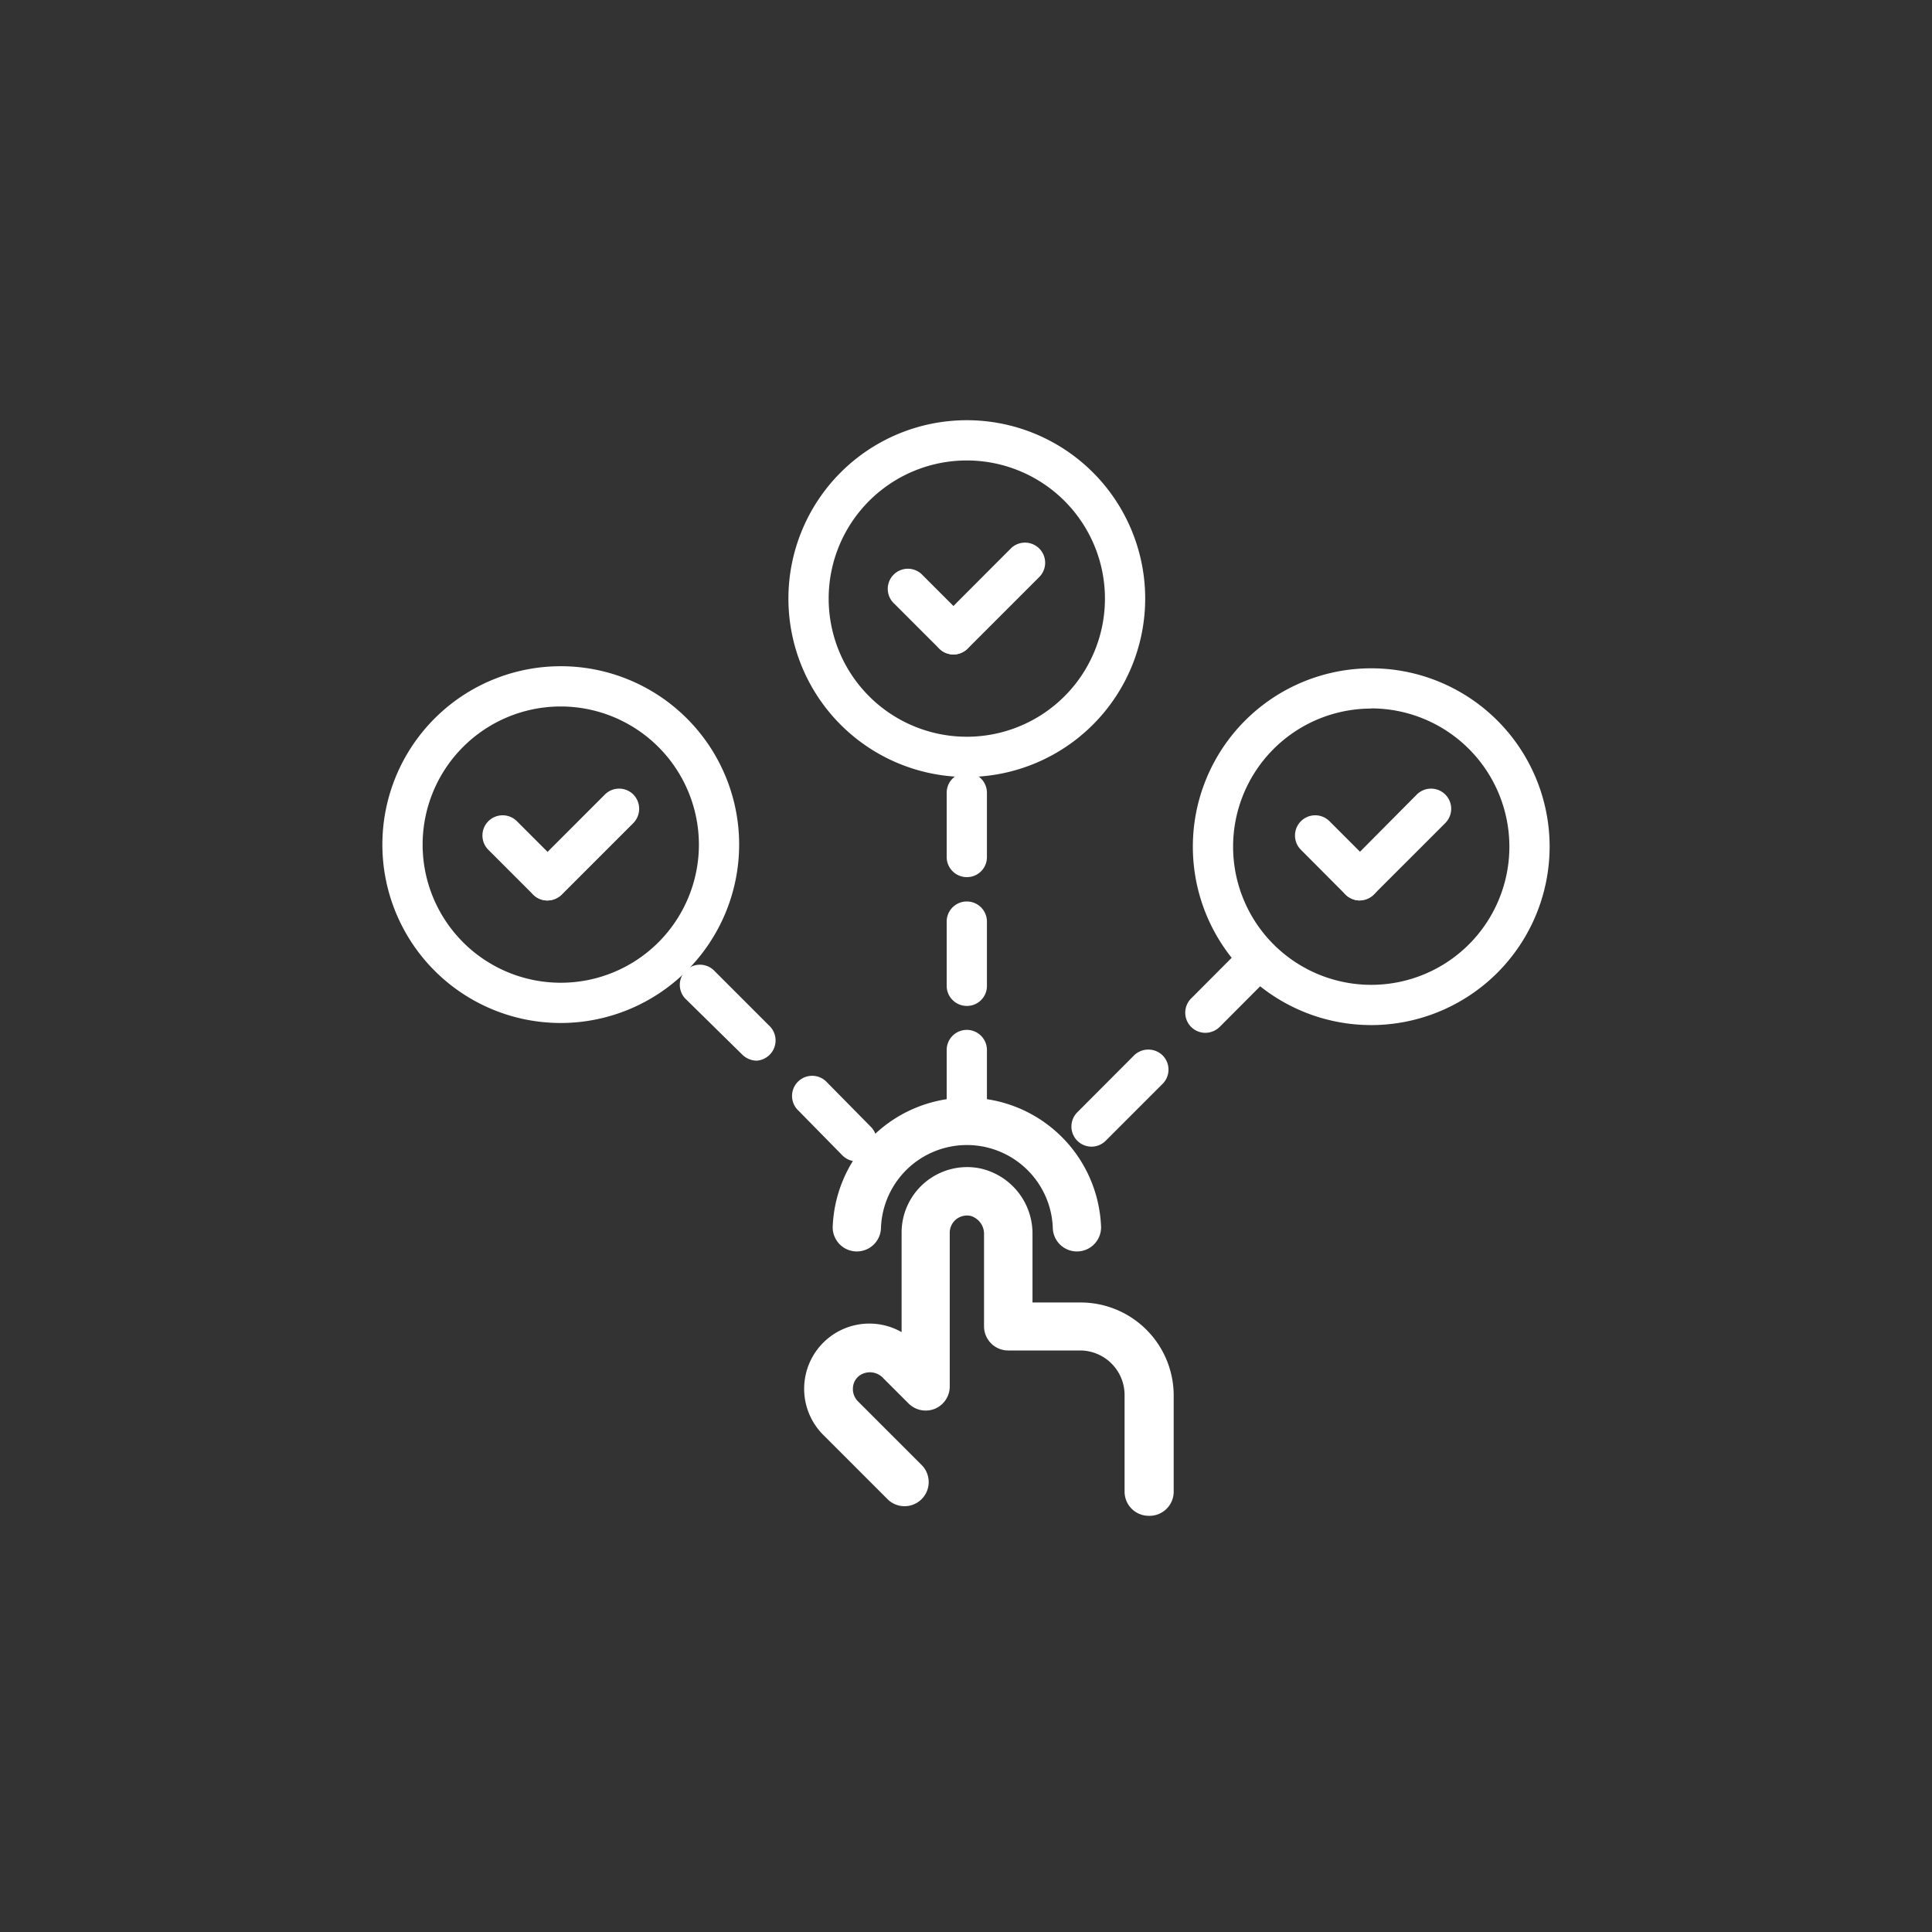
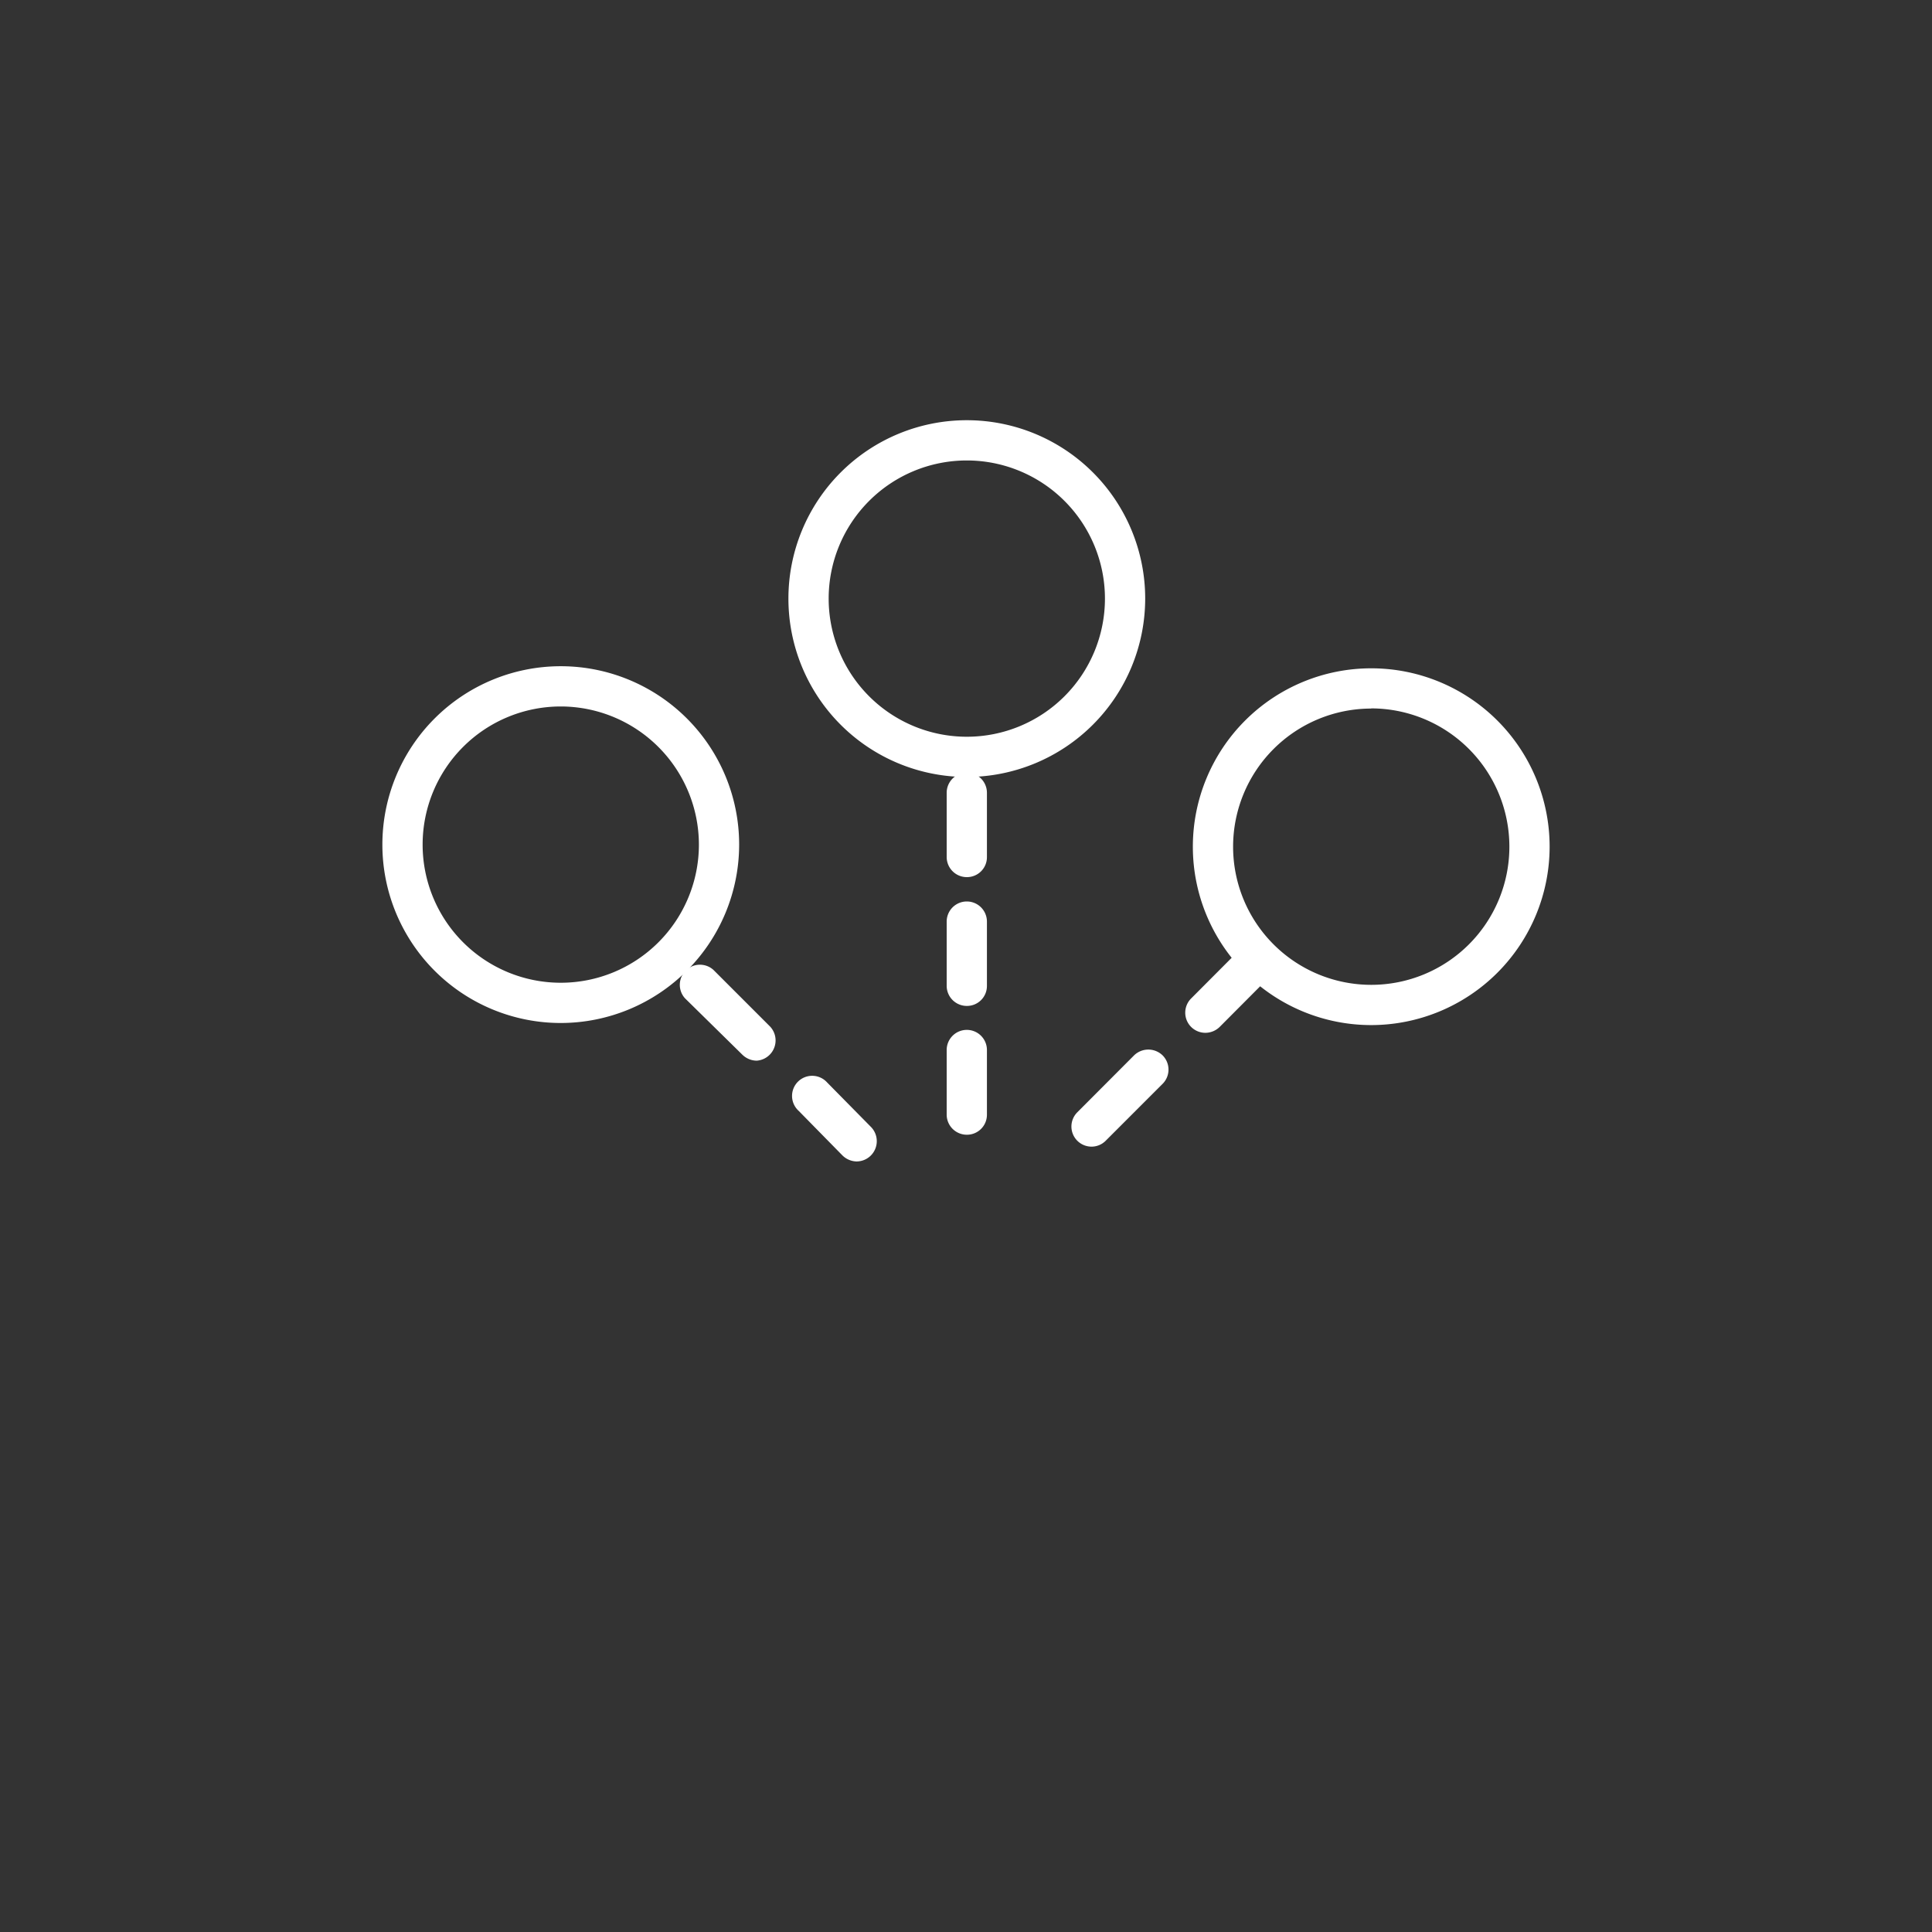
<svg xmlns="http://www.w3.org/2000/svg" t="1688624218210" class="icon" viewBox="0 0 1024 1024" version="1.1" p-id="41494" width="200" height="200">
  <rect x="0" y="0" width="1024" height="1024" fill="#333333" stroke="none" />
  <path d="M512.427 601.429a10.667 10.667 0 0 1-10.667-10.667v-34.133a10.667 10.667 0 1 1 21.333 0v34.133a10.581 10.581 0 0 1-10.667 10.667z m0-68.267a10.667 10.667 0 0 1-10.667-10.667v-34.133a10.667 10.667 0 0 1 21.333 0v34.133a10.581 10.581 0 0 1-10.667 10.667z m0-68.267a10.667 10.667 0 0 1-10.667-10.667v-34.133a10.667 10.667 0 0 1 21.333 0v34.133a10.581 10.581 0 0 1-10.667 10.667zM578.475 607.744a10.667 10.667 0 0 1-7.509-18.176l30.123-30.208a10.837 10.837 0 0 1 15.104 0 10.667 10.667 0 0 1 0 15.104l-30.208 30.208a10.581 10.581 0 0 1-7.509 3.072z m60.331-60.331A10.667 10.667 0 0 1 631.467 529.067l23.211-23.296a10.667 10.667 0 1 1 15.104 15.104l-23.211 23.296a10.923 10.923 0 0 1-7.765 3.243zM454.144 615.595a11.008 11.008 0 0 1-7.595-3.157L423.339 588.8a10.667 10.667 0 1 1 15.104-15.019L461.653 597.333a10.752 10.752 0 0 1-7.509 18.261zM401.067 562.176a11.008 11.008 0 0 1-7.595-3.157L363.008 529.067a10.667 10.667 0 0 1 15.104-15.019l30.123 30.123a10.752 10.752 0 0 1-7.168 18.005z" fill="#ffffff" p-id="41495" />
  <path d="M297.216 542.208a94.549 94.549 0 1 1 94.549-94.549 94.635 94.635 0 0 1-94.549 94.549z m0-167.765a73.216 73.216 0 1 0 73.216 73.216 73.301 73.301 0 0 0-73.216-73.216zM726.784 543.317a94.549 94.549 0 1 1 94.549-94.549 94.635 94.635 0 0 1-94.549 94.549z m0-167.765a73.216 73.216 0 1 0 73.216 73.216A73.301 73.301 0 0 0 726.784 375.467zM512.427 411.819a94.549 94.549 0 1 1 94.549-94.549 94.635 94.635 0 0 1-94.549 94.549z m0-167.765a73.216 73.216 0 1 0 73.216 73.216 73.216 73.216 0 0 0-73.216-73.216z" fill="#ffffff" p-id="41496" />
-   <path d="M290.133 477.269a10.581 10.581 0 0 1-7.509-3.072l-23.723-23.723A10.667 10.667 0 0 1 273.92 435.2l23.723 23.723a10.667 10.667 0 0 1 0 15.104 10.923 10.923 0 0 1-7.509 3.243z" fill="#ffffff" p-id="41497" />
-   <path d="M290.133 477.269a10.667 10.667 0 0 1-7.509-18.176l37.973-37.973a10.667 10.667 0 0 1 15.104 0 10.837 10.837 0 0 1 0 15.104l-37.973 37.973a10.923 10.923 0 0 1-7.595 3.072zM505.344 346.88a10.581 10.581 0 0 1-7.509-3.072l-23.723-23.723a10.667 10.667 0 1 1 15.019-15.104l23.723 23.723a10.667 10.667 0 0 1-7.509 18.176z" fill="#ffffff" p-id="41498" />
-   <path d="M505.344 346.88a10.667 10.667 0 0 1-7.509-18.176l37.888-37.973a10.667 10.667 0 1 1 15.104 15.104l-37.973 37.973a10.581 10.581 0 0 1-7.509 3.072zM720.811 477.269a10.923 10.923 0 0 1-7.595-3.072l-23.637-23.723A10.667 10.667 0 0 1 704.597 435.2l23.723 23.723a10.667 10.667 0 0 1-7.509 18.176z" fill="#ffffff" p-id="41499" />
-   <path d="M720.811 477.269a10.923 10.923 0 0 1-7.595-3.072 10.837 10.837 0 0 1 0-15.104L750.933 421.12a10.667 10.667 0 0 1 15.104 15.104l-37.973 37.973a10.581 10.581 0 0 1-7.253 3.072zM608.853 803.413a12.8 12.8 0 0 1-12.8-12.8v-51.2a23.637 23.637 0 0 0-23.637-23.637h-38.059a12.8 12.8 0 0 1-12.8-12.8v-48.64a9.899 9.899 0 0 0-7.168-9.899 9.301 9.301 0 0 0-7.68 1.877 9.216 9.216 0 0 0-3.328 7.083v81.408a12.8 12.8 0 0 1-7.851 11.861 12.885 12.885 0 0 1-13.995-2.816l-13.312-13.312a9.643 9.643 0 0 0-12.032-1.877 8.533 8.533 0 0 0-4.096 6.656 9.216 9.216 0 0 0 2.56 7.339l34.133 34.133a12.8 12.8 0 0 1-18.091 18.091l-34.133-34.133A34.56 34.56 0 0 1 477.867 706.048v-52.651a34.731 34.731 0 0 1 41.557-34.133 35.328 35.328 0 0 1 27.819 34.987v36.096h25.6a49.323 49.323 0 0 1 49.237 49.237v51.2a12.8 12.8 0 0 1-13.227 12.629z" fill="#ffffff" p-id="41500" />
-   <path d="M570.795 663.296a12.8 12.8 0 0 1-12.8-12.8 45.568 45.568 0 0 0-91.051 0 12.8 12.8 0 0 1-25.6 0 71.168 71.168 0 0 1 142.251 0 12.8 12.8 0 0 1-12.8 12.8z" fill="#ffffff" p-id="41501" />
</svg>